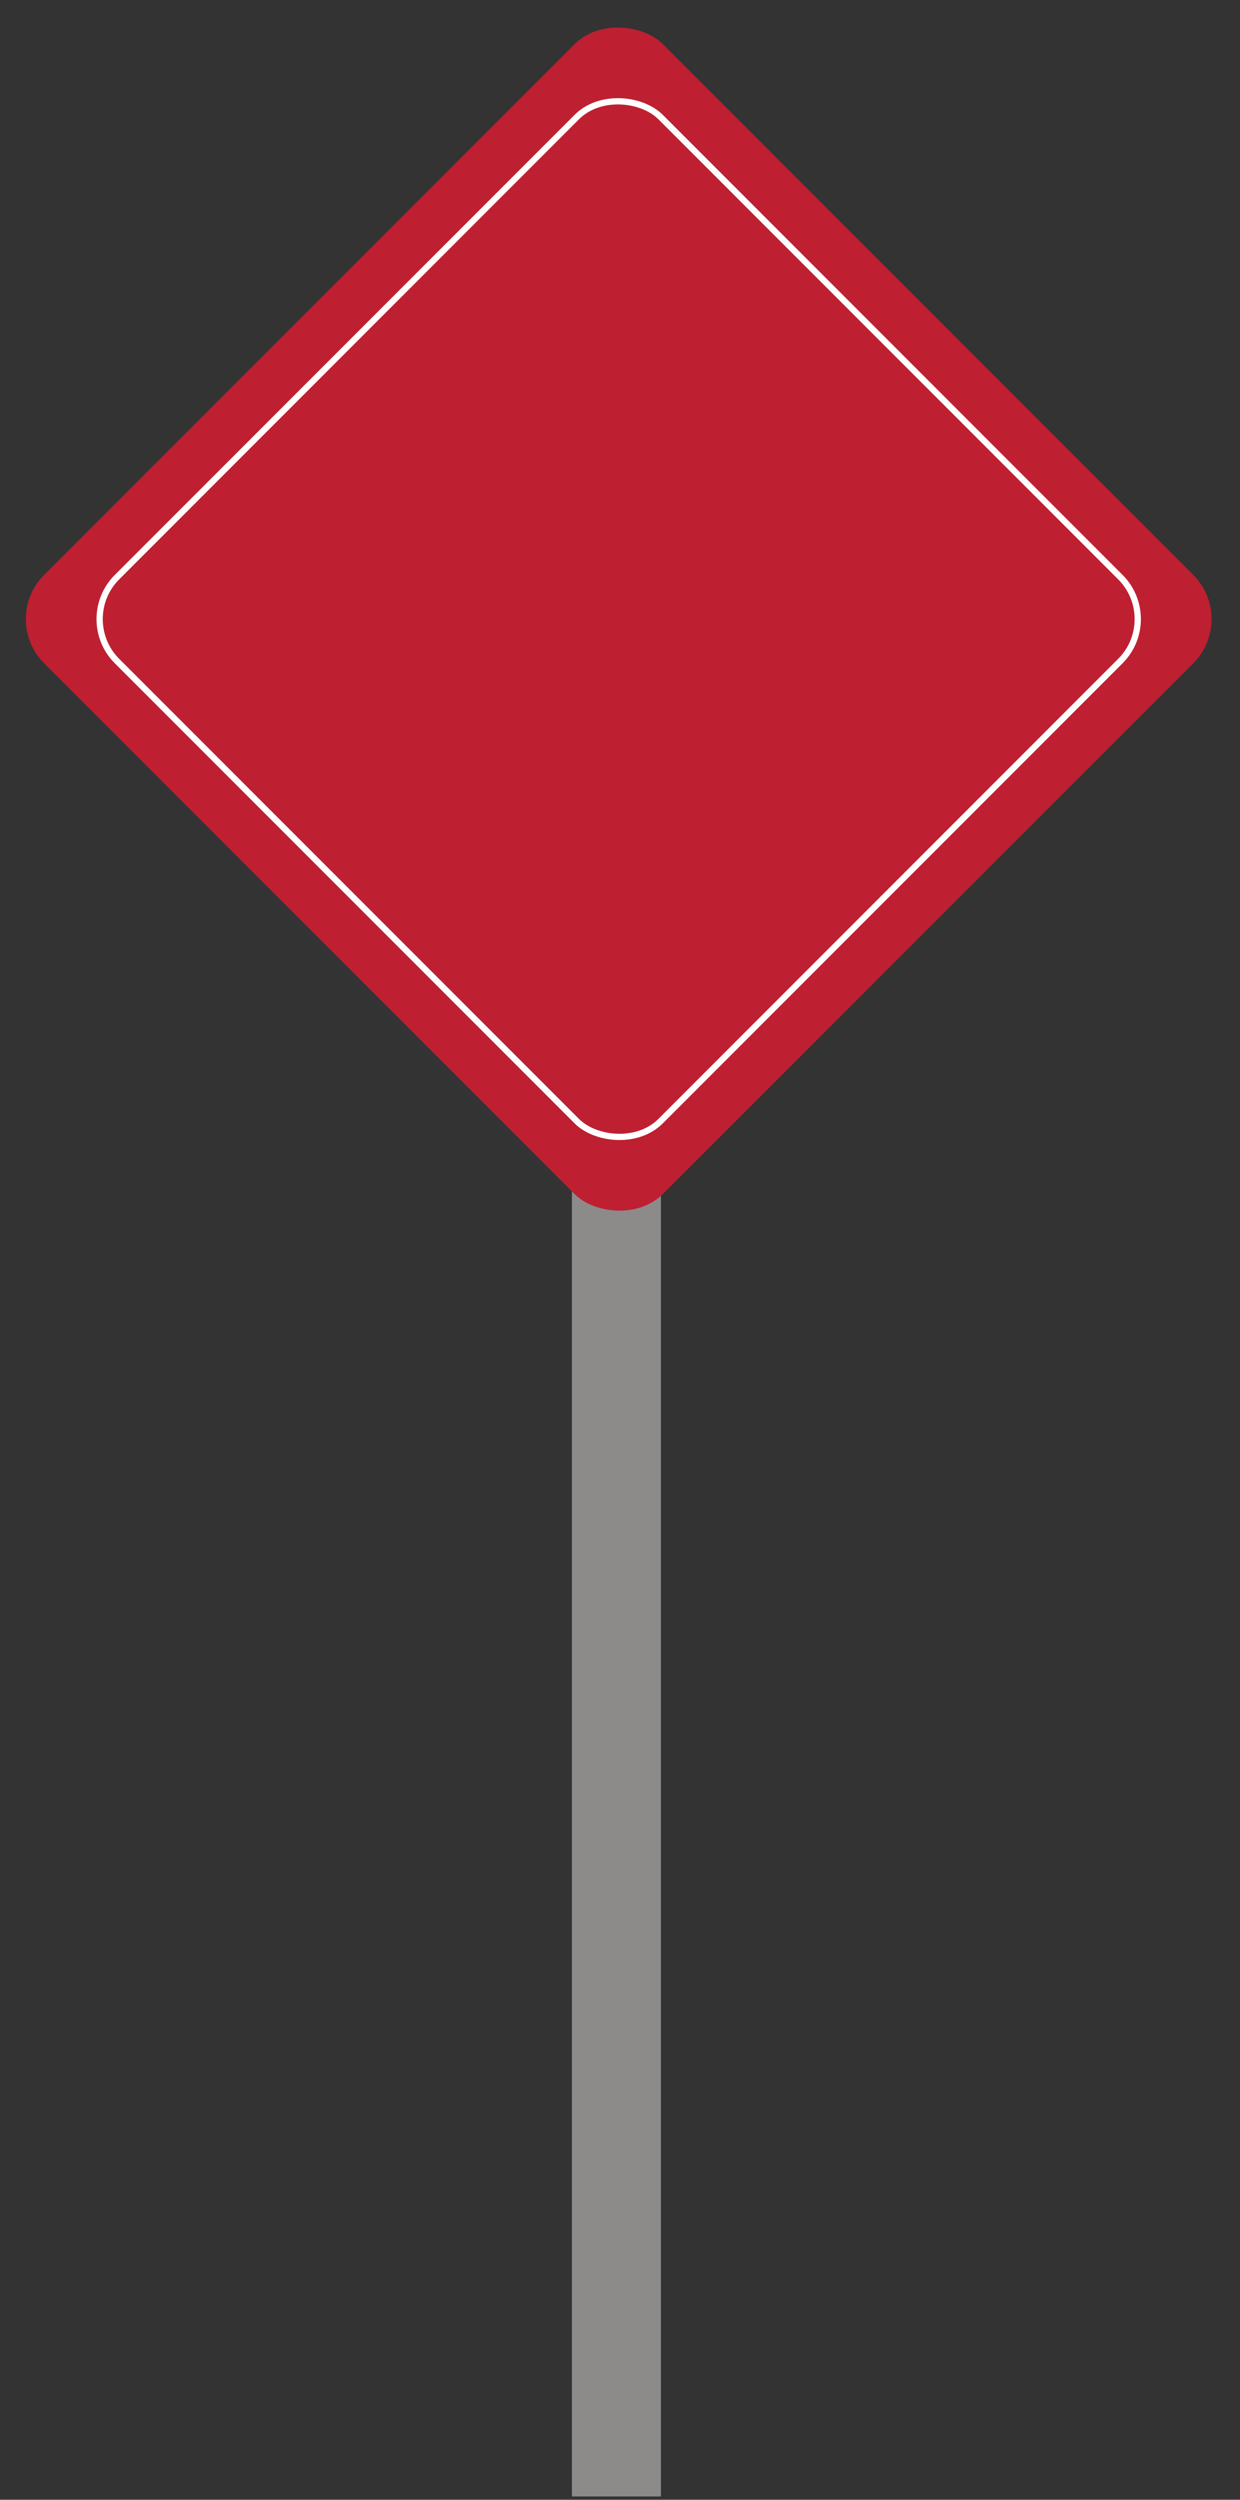
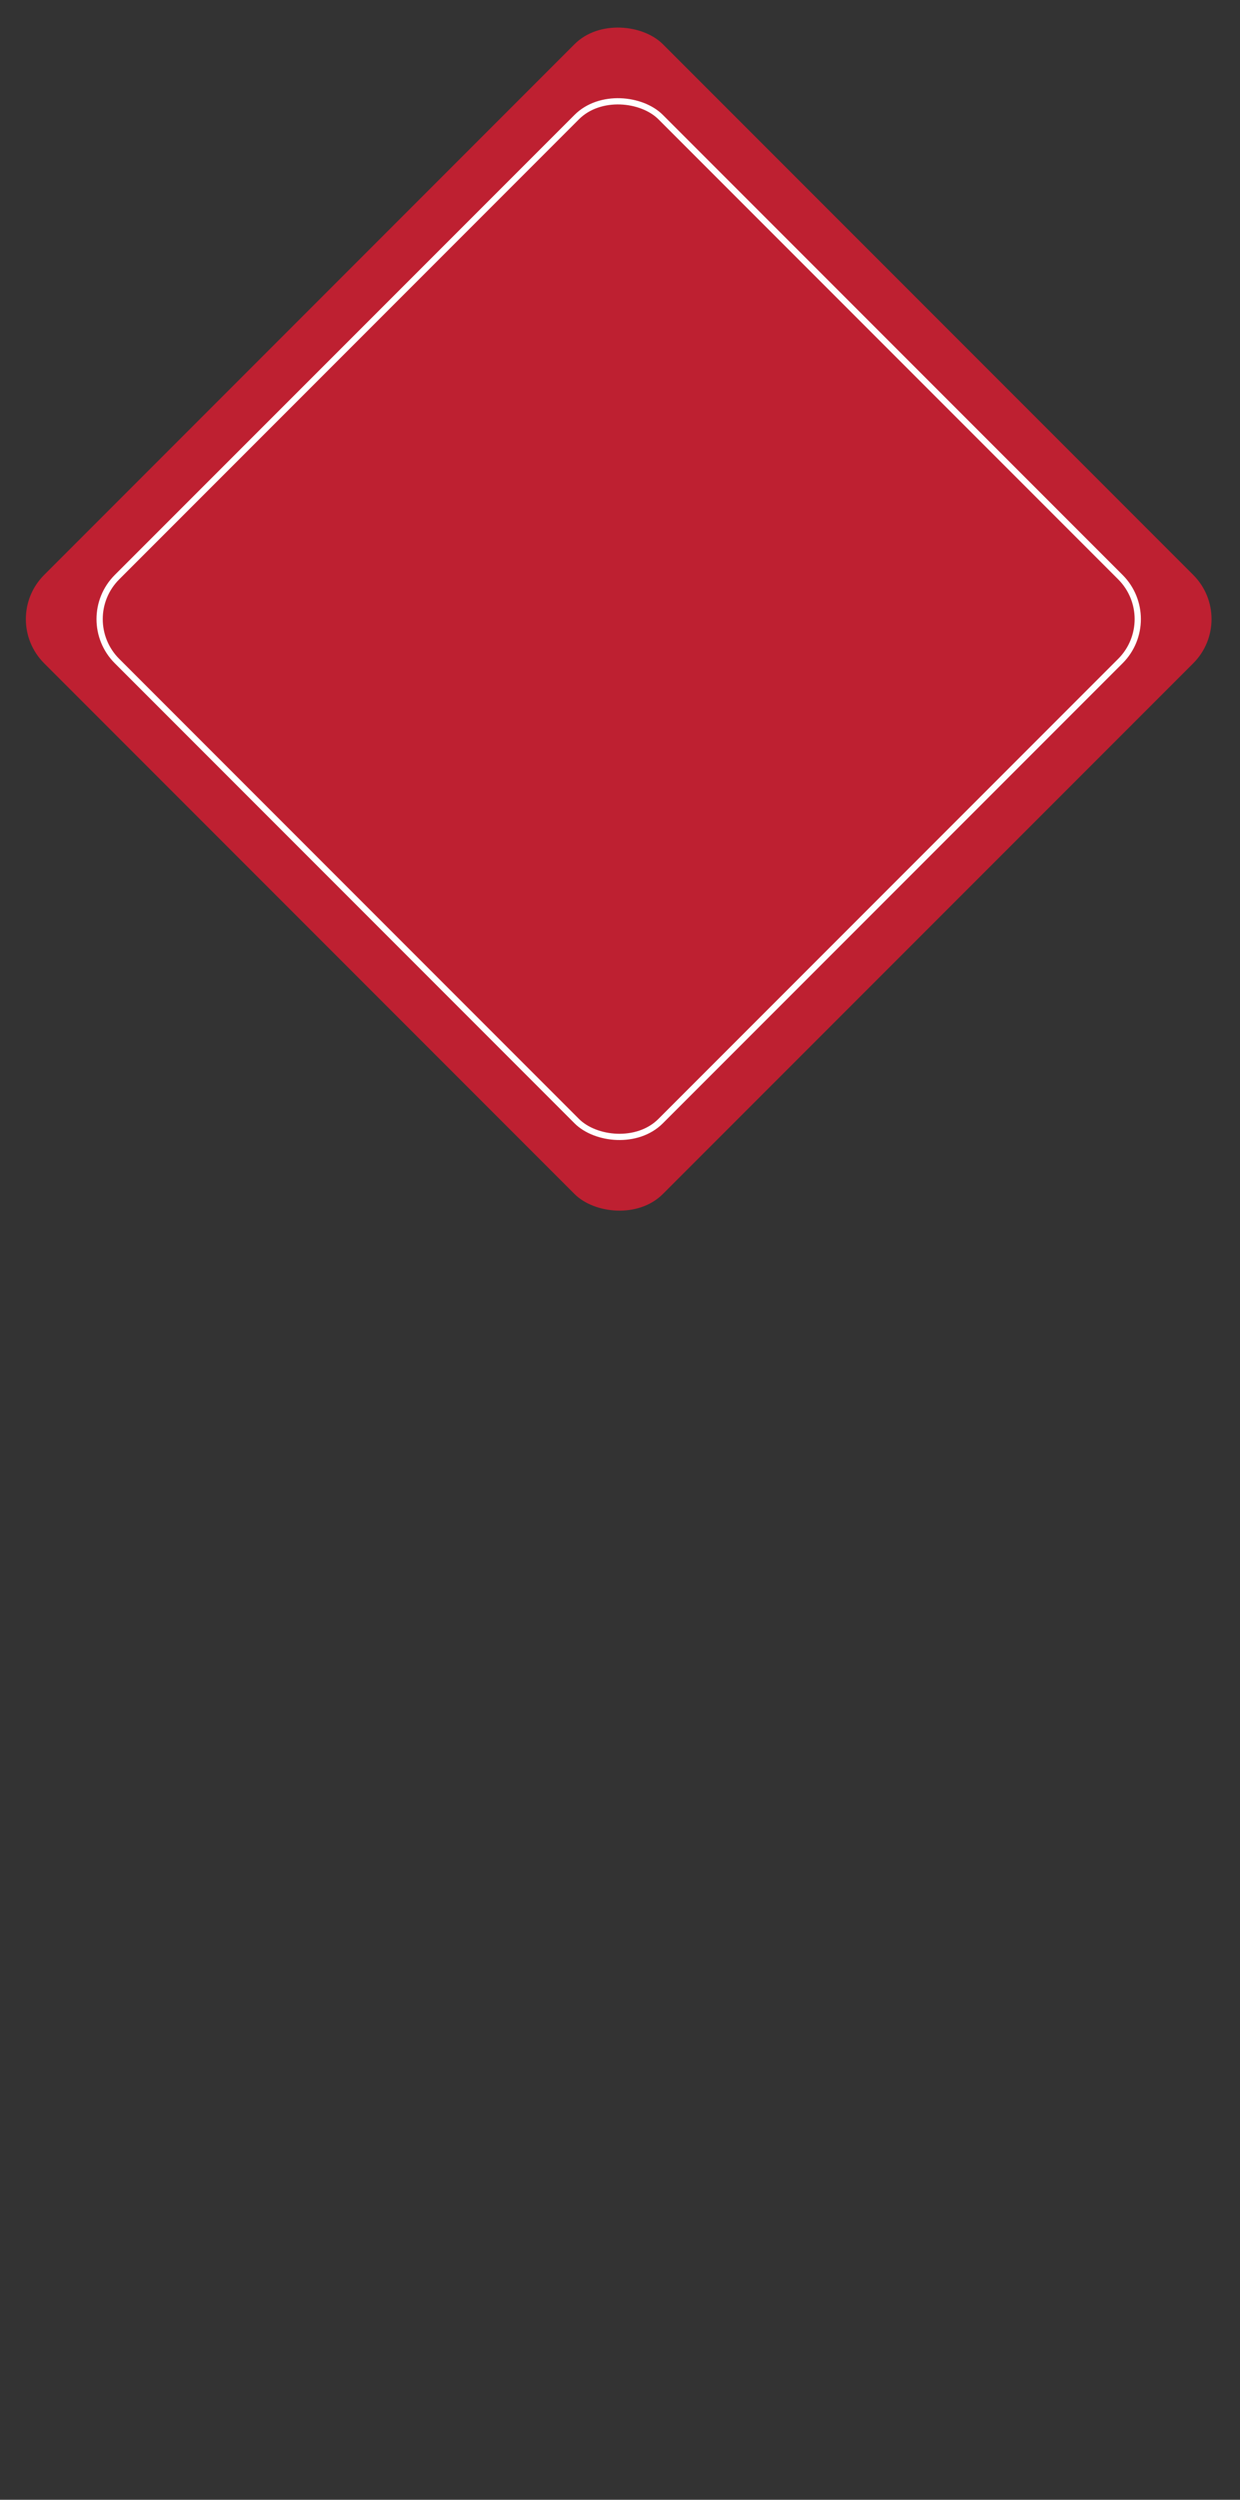
<svg xmlns="http://www.w3.org/2000/svg" width="342" height="689" viewBox="0 0 342 689" fill="none">
  <rect x="0" y="0" width="342" height="689" fill="#333333" stroke="none" />
-   <rect x="157.743" y="322.075" width="24.543" height="366.009" fill="#8D8A8A" />
  <rect y="170.641" width="241.322" height="241.322" rx="17.219" transform="rotate(-45 0 170.641)" fill="#BE2031" />
  <rect x="20.704" y="170.641" width="212.041" height="212.041" rx="16.358" transform="rotate(-45 20.704 170.641)" stroke="white" stroke-width="1.722" />
</svg>